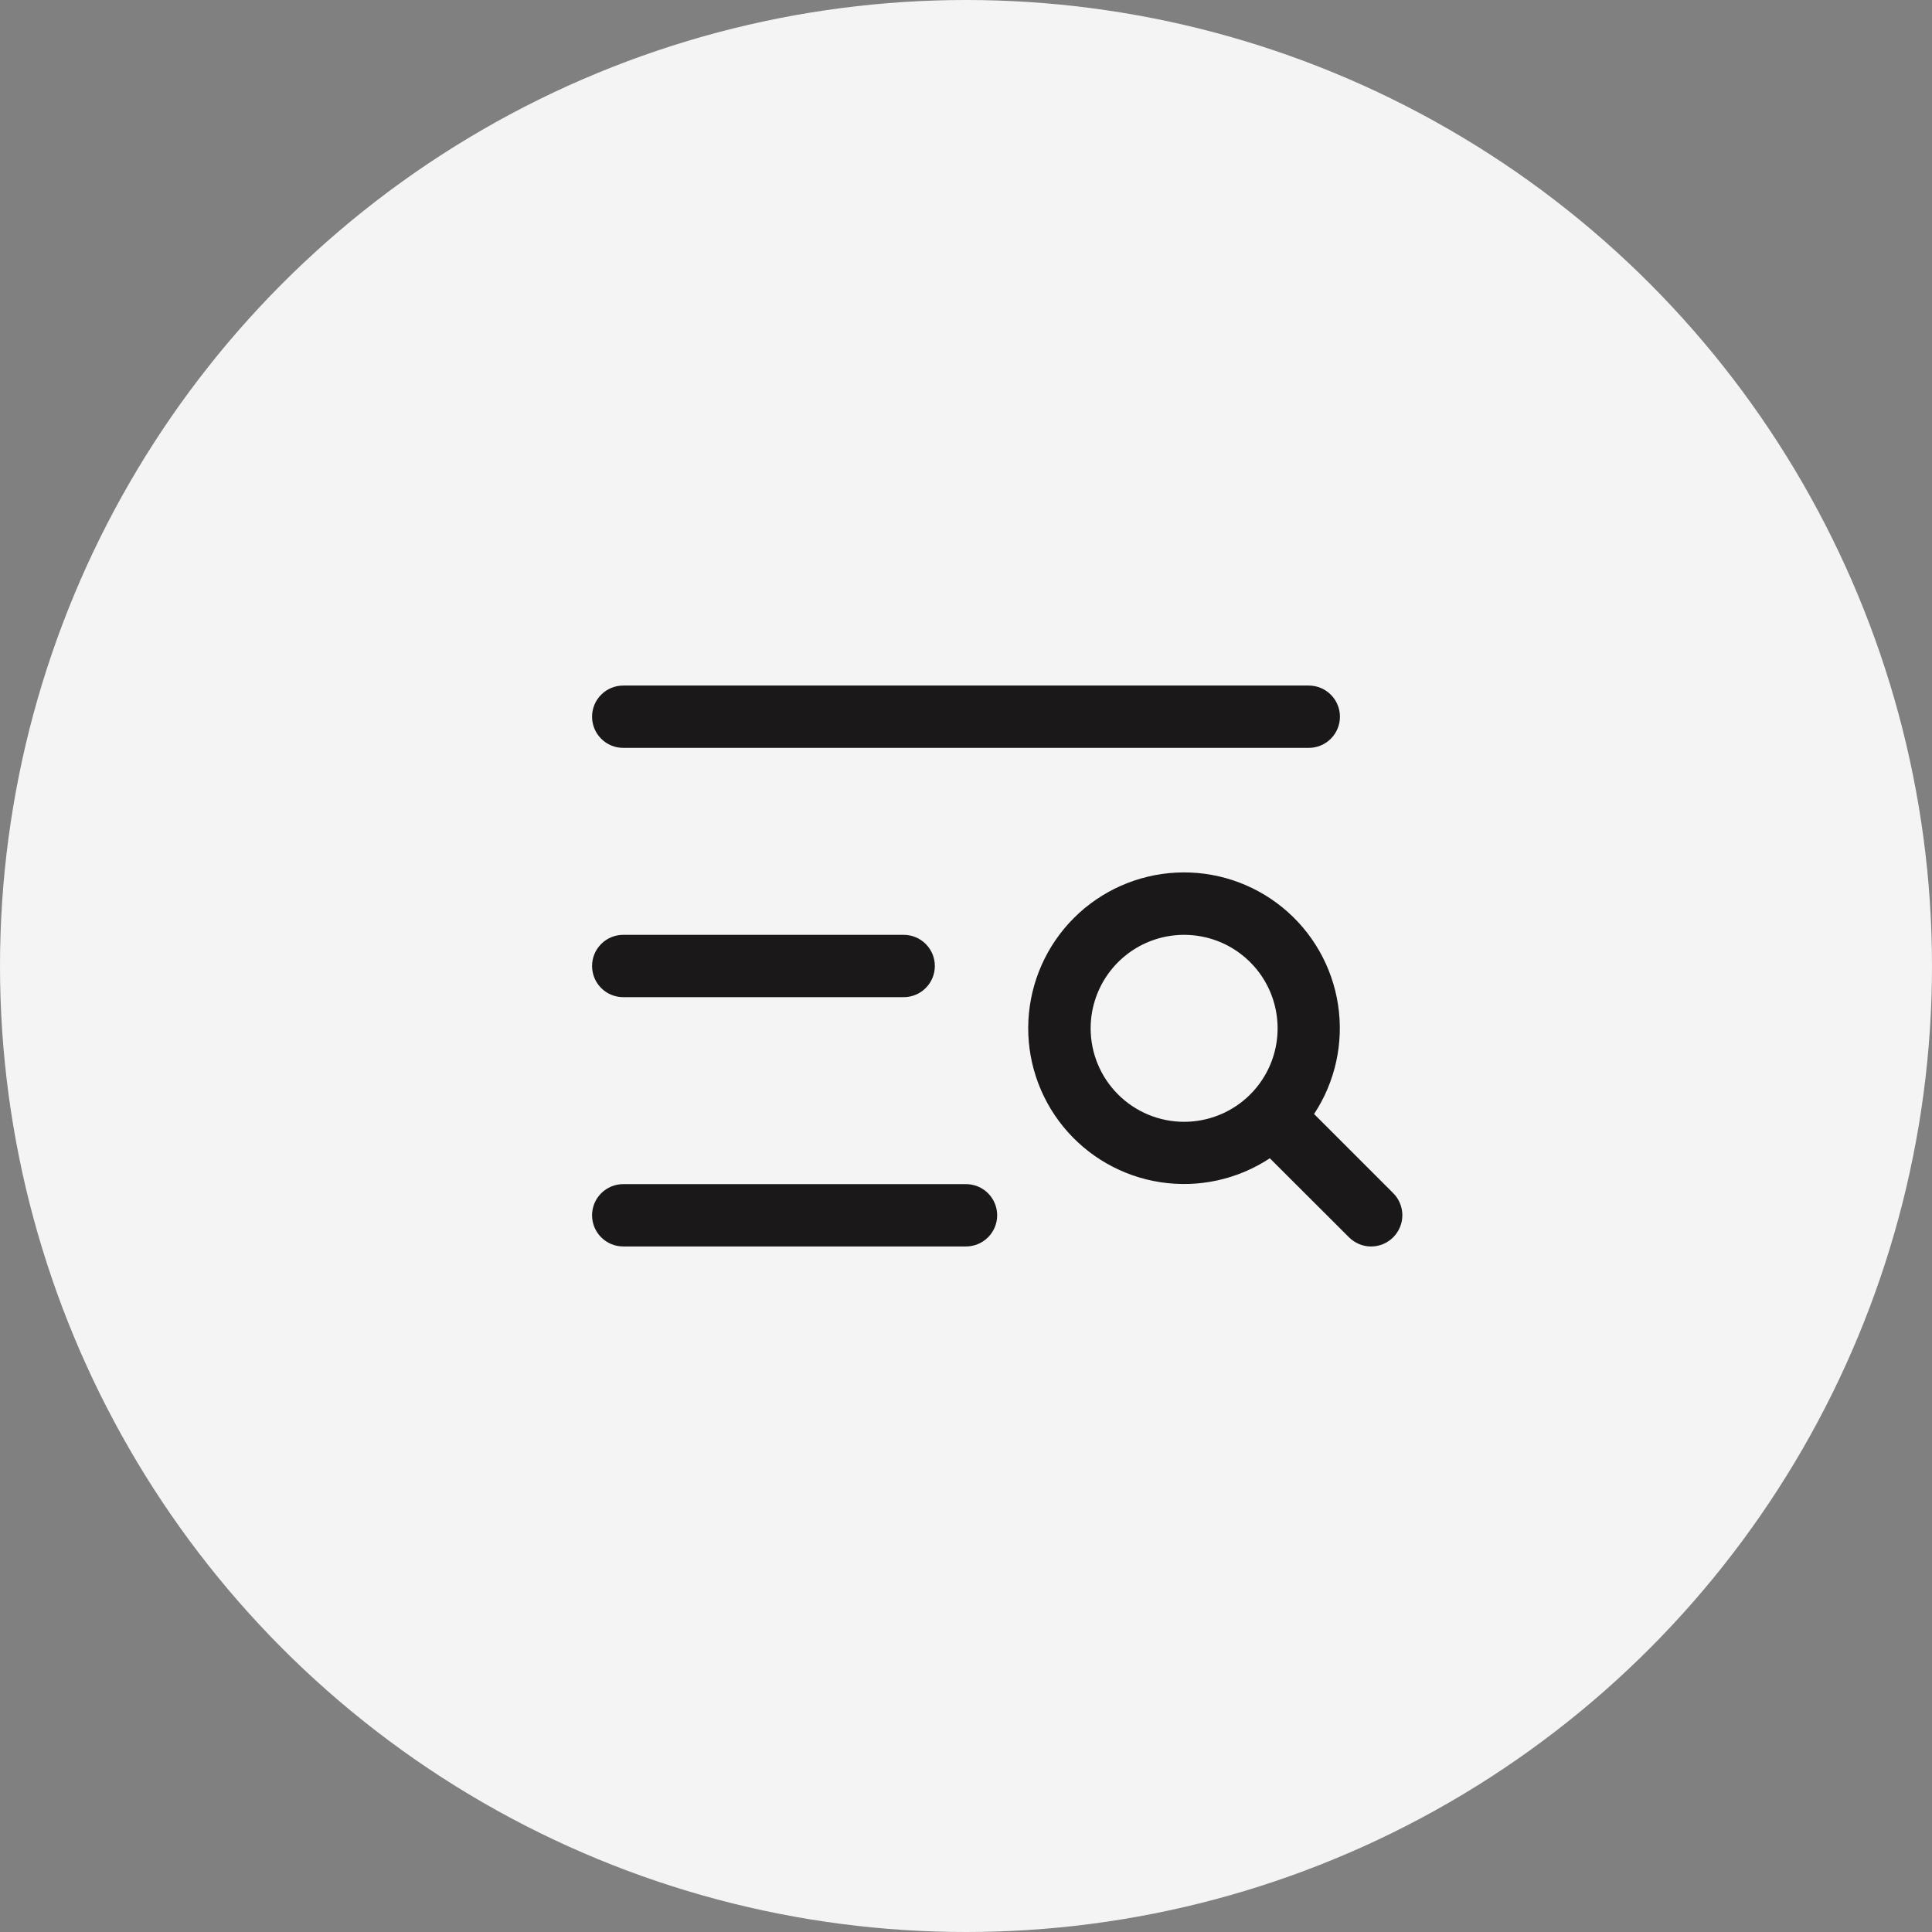
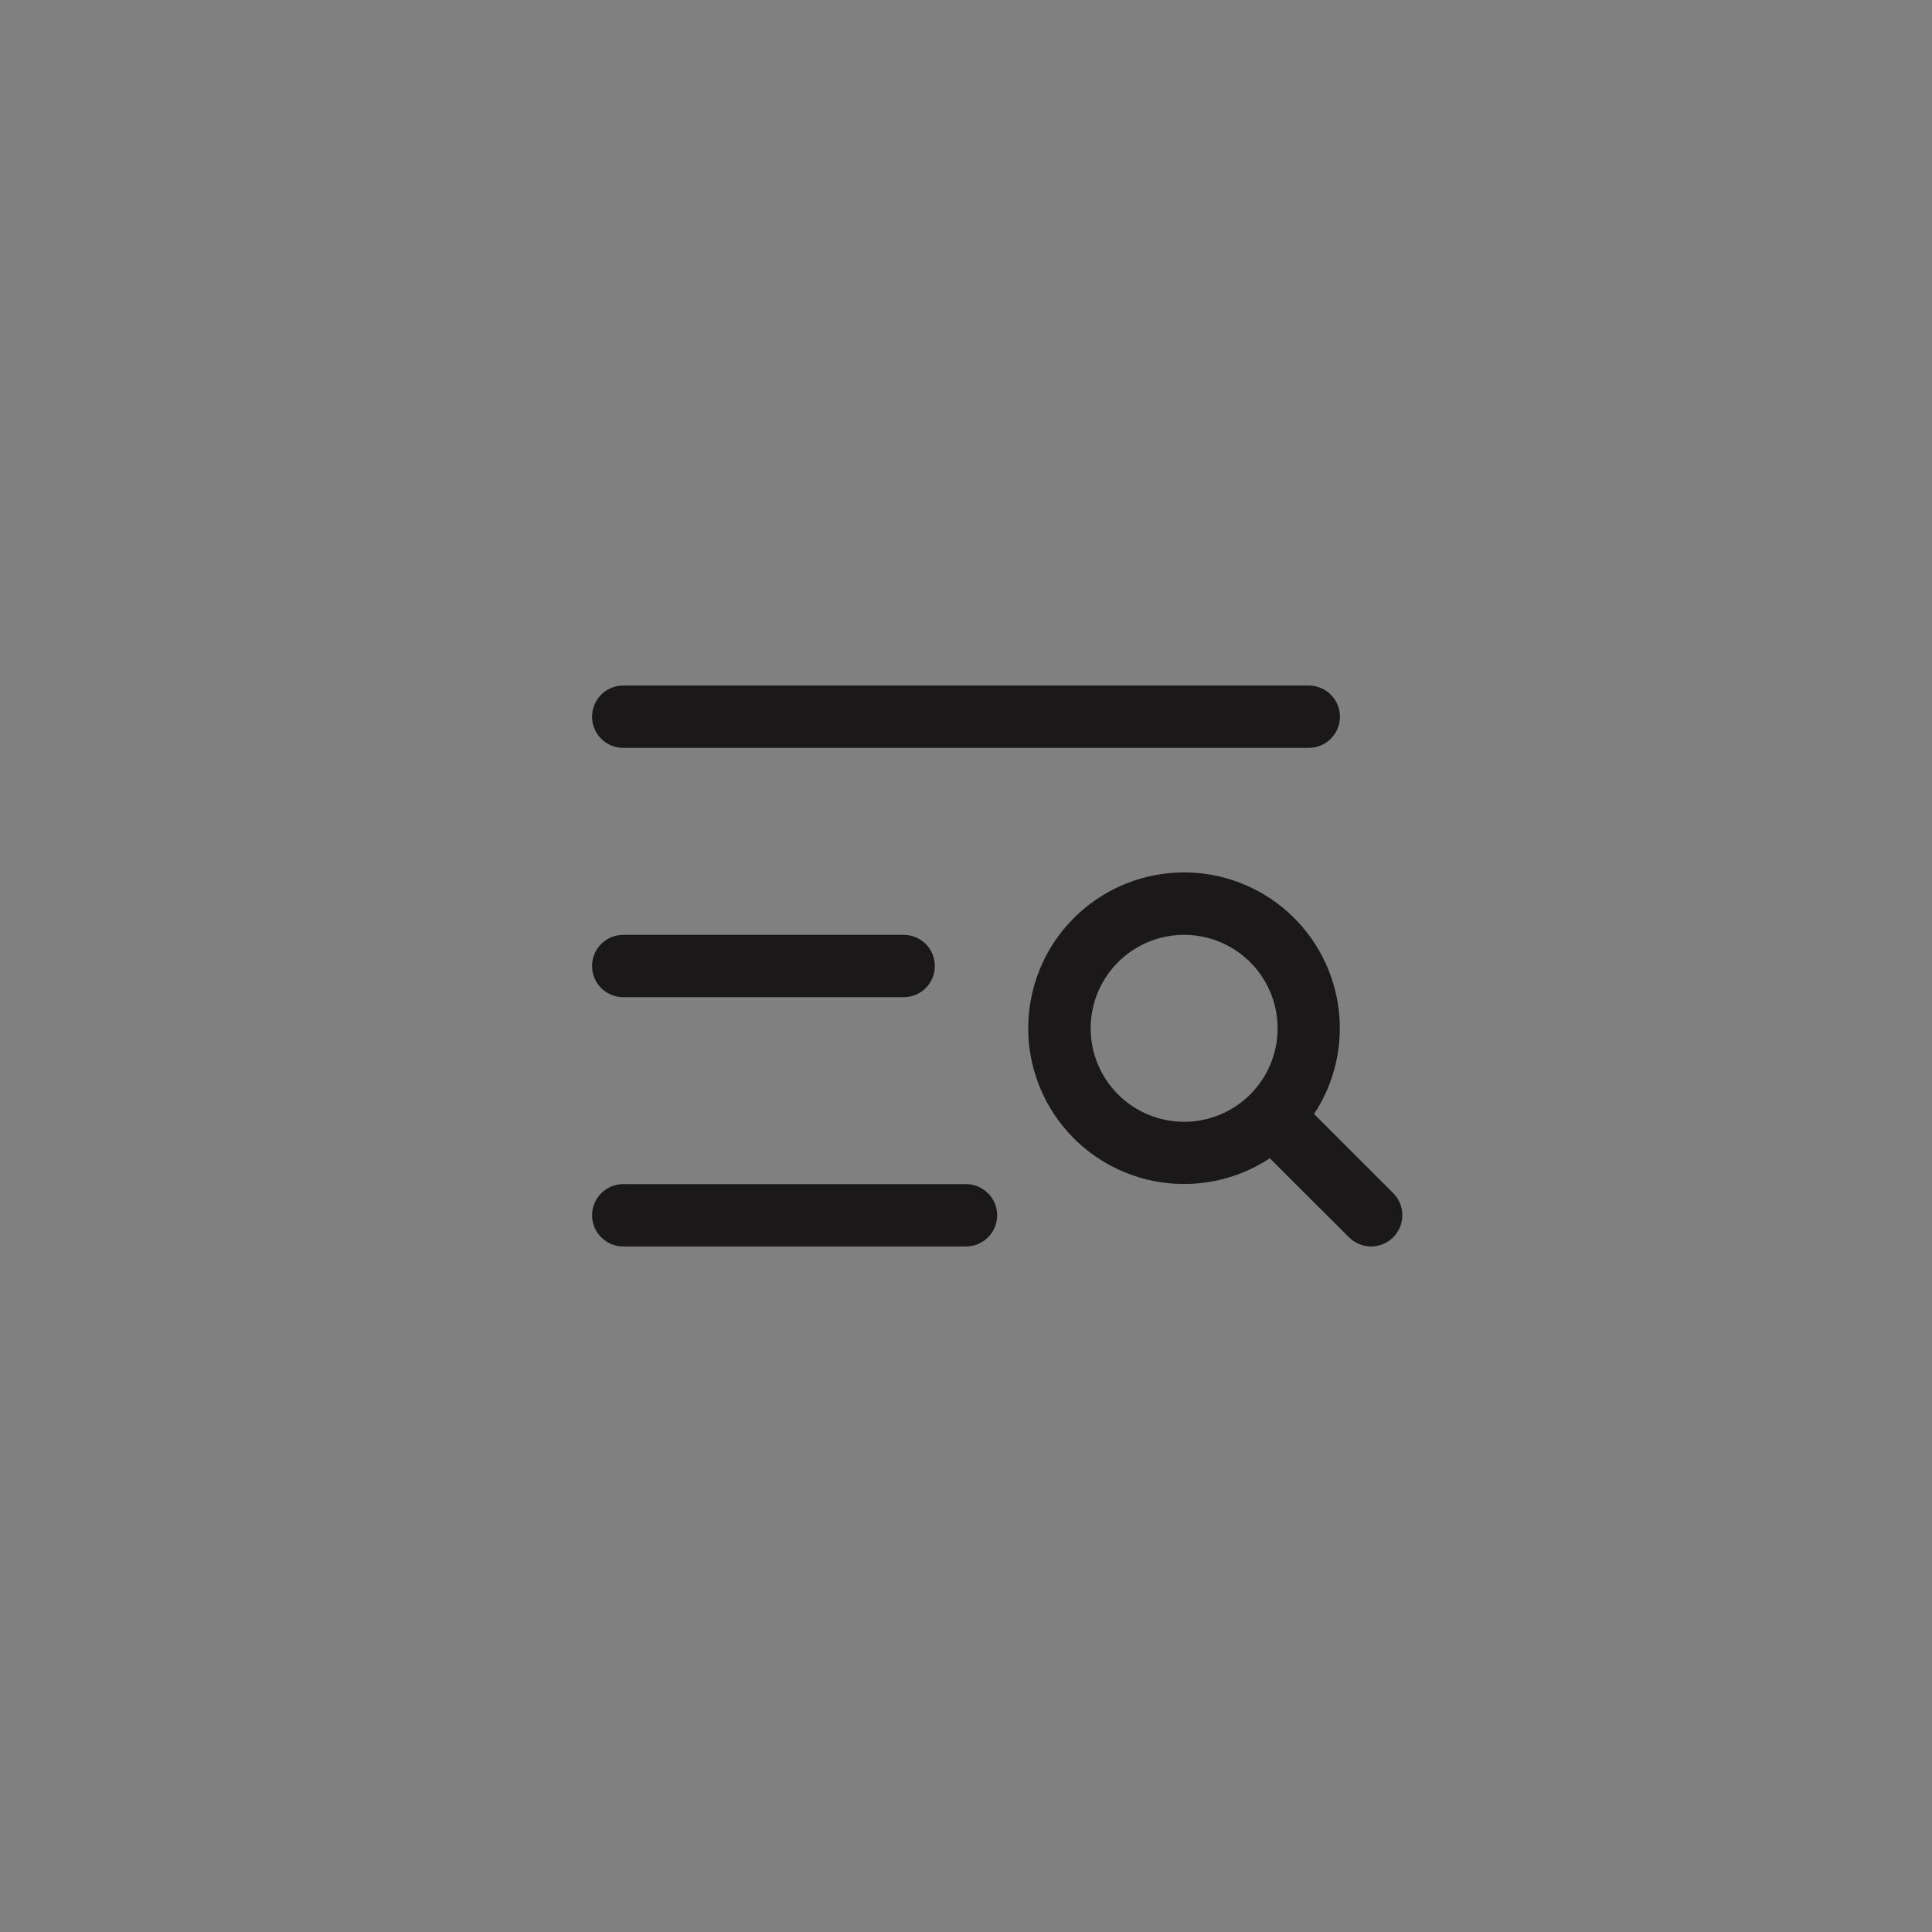
<svg xmlns="http://www.w3.org/2000/svg" width="62" height="62" viewBox="0 0 62 62" fill="none">
  <rect x="0" y="0" width="62" height="62" fill="#808080" stroke="none" />
-   <circle cx="31" cy="31" r="31" fill="#F4F4F4" />
  <path d="M19 23C19 22.735 19.105 22.48 19.293 22.293C19.48 22.105 19.735 22 20 22H42C42.265 22 42.52 22.105 42.707 22.293C42.895 22.48 43 22.735 43 23C43 23.265 42.895 23.52 42.707 23.707C42.52 23.895 42.265 24 42 24H20C19.735 24 19.48 23.895 19.293 23.707C19.105 23.52 19 23.265 19 23ZM20 32H29C29.265 32 29.52 31.895 29.707 31.707C29.895 31.52 30 31.265 30 31C30 30.735 29.895 30.48 29.707 30.293C29.52 30.105 29.265 30 29 30H20C19.735 30 19.48 30.105 19.293 30.293C19.105 30.48 19 30.735 19 31C19 31.265 19.105 31.52 19.293 31.707C19.48 31.895 19.735 32 20 32ZM31 38H20C19.735 38 19.48 38.105 19.293 38.293C19.105 38.48 19 38.735 19 39C19 39.265 19.105 39.52 19.293 39.707C19.48 39.895 19.735 40 20 40H31C31.265 40 31.52 39.895 31.707 39.707C31.895 39.52 32 39.265 32 39C32 38.735 31.895 38.48 31.707 38.293C31.52 38.105 31.265 38 31 38ZM44.708 39.708C44.615 39.8 44.504 39.874 44.383 39.925C44.261 39.975 44.131 40.001 44 40.001C43.869 40.001 43.739 39.975 43.617 39.925C43.496 39.874 43.385 39.8 43.292 39.708L40.75 37.17C39.716 37.852 38.466 38.126 37.241 37.939C36.017 37.752 34.905 37.117 34.122 36.157C33.339 35.197 32.94 33.981 33.003 32.744C33.066 31.507 33.585 30.337 34.461 29.461C35.337 28.585 36.507 28.066 37.744 28.003C38.981 27.94 40.197 28.339 41.157 29.122C42.117 29.905 42.752 31.017 42.939 32.241C43.126 33.466 42.852 34.716 42.17 35.75L44.708 38.288C44.801 38.38 44.876 38.491 44.926 38.613C44.977 38.735 45.003 38.865 45.003 38.998C45.003 39.13 44.977 39.26 44.926 39.382C44.876 39.504 44.801 39.614 44.708 39.708ZM38 36C38.593 36 39.173 35.824 39.667 35.494C40.16 35.165 40.545 34.696 40.772 34.148C40.999 33.6 41.058 32.997 40.942 32.415C40.827 31.833 40.541 31.298 40.121 30.879C39.702 30.459 39.167 30.173 38.585 30.058C38.003 29.942 37.4 30.001 36.852 30.228C36.304 30.455 35.835 30.84 35.506 31.333C35.176 31.827 35 32.407 35 33C35 33.796 35.316 34.559 35.879 35.121C36.441 35.684 37.204 36 38 36Z" fill="#1A1818" />
</svg>